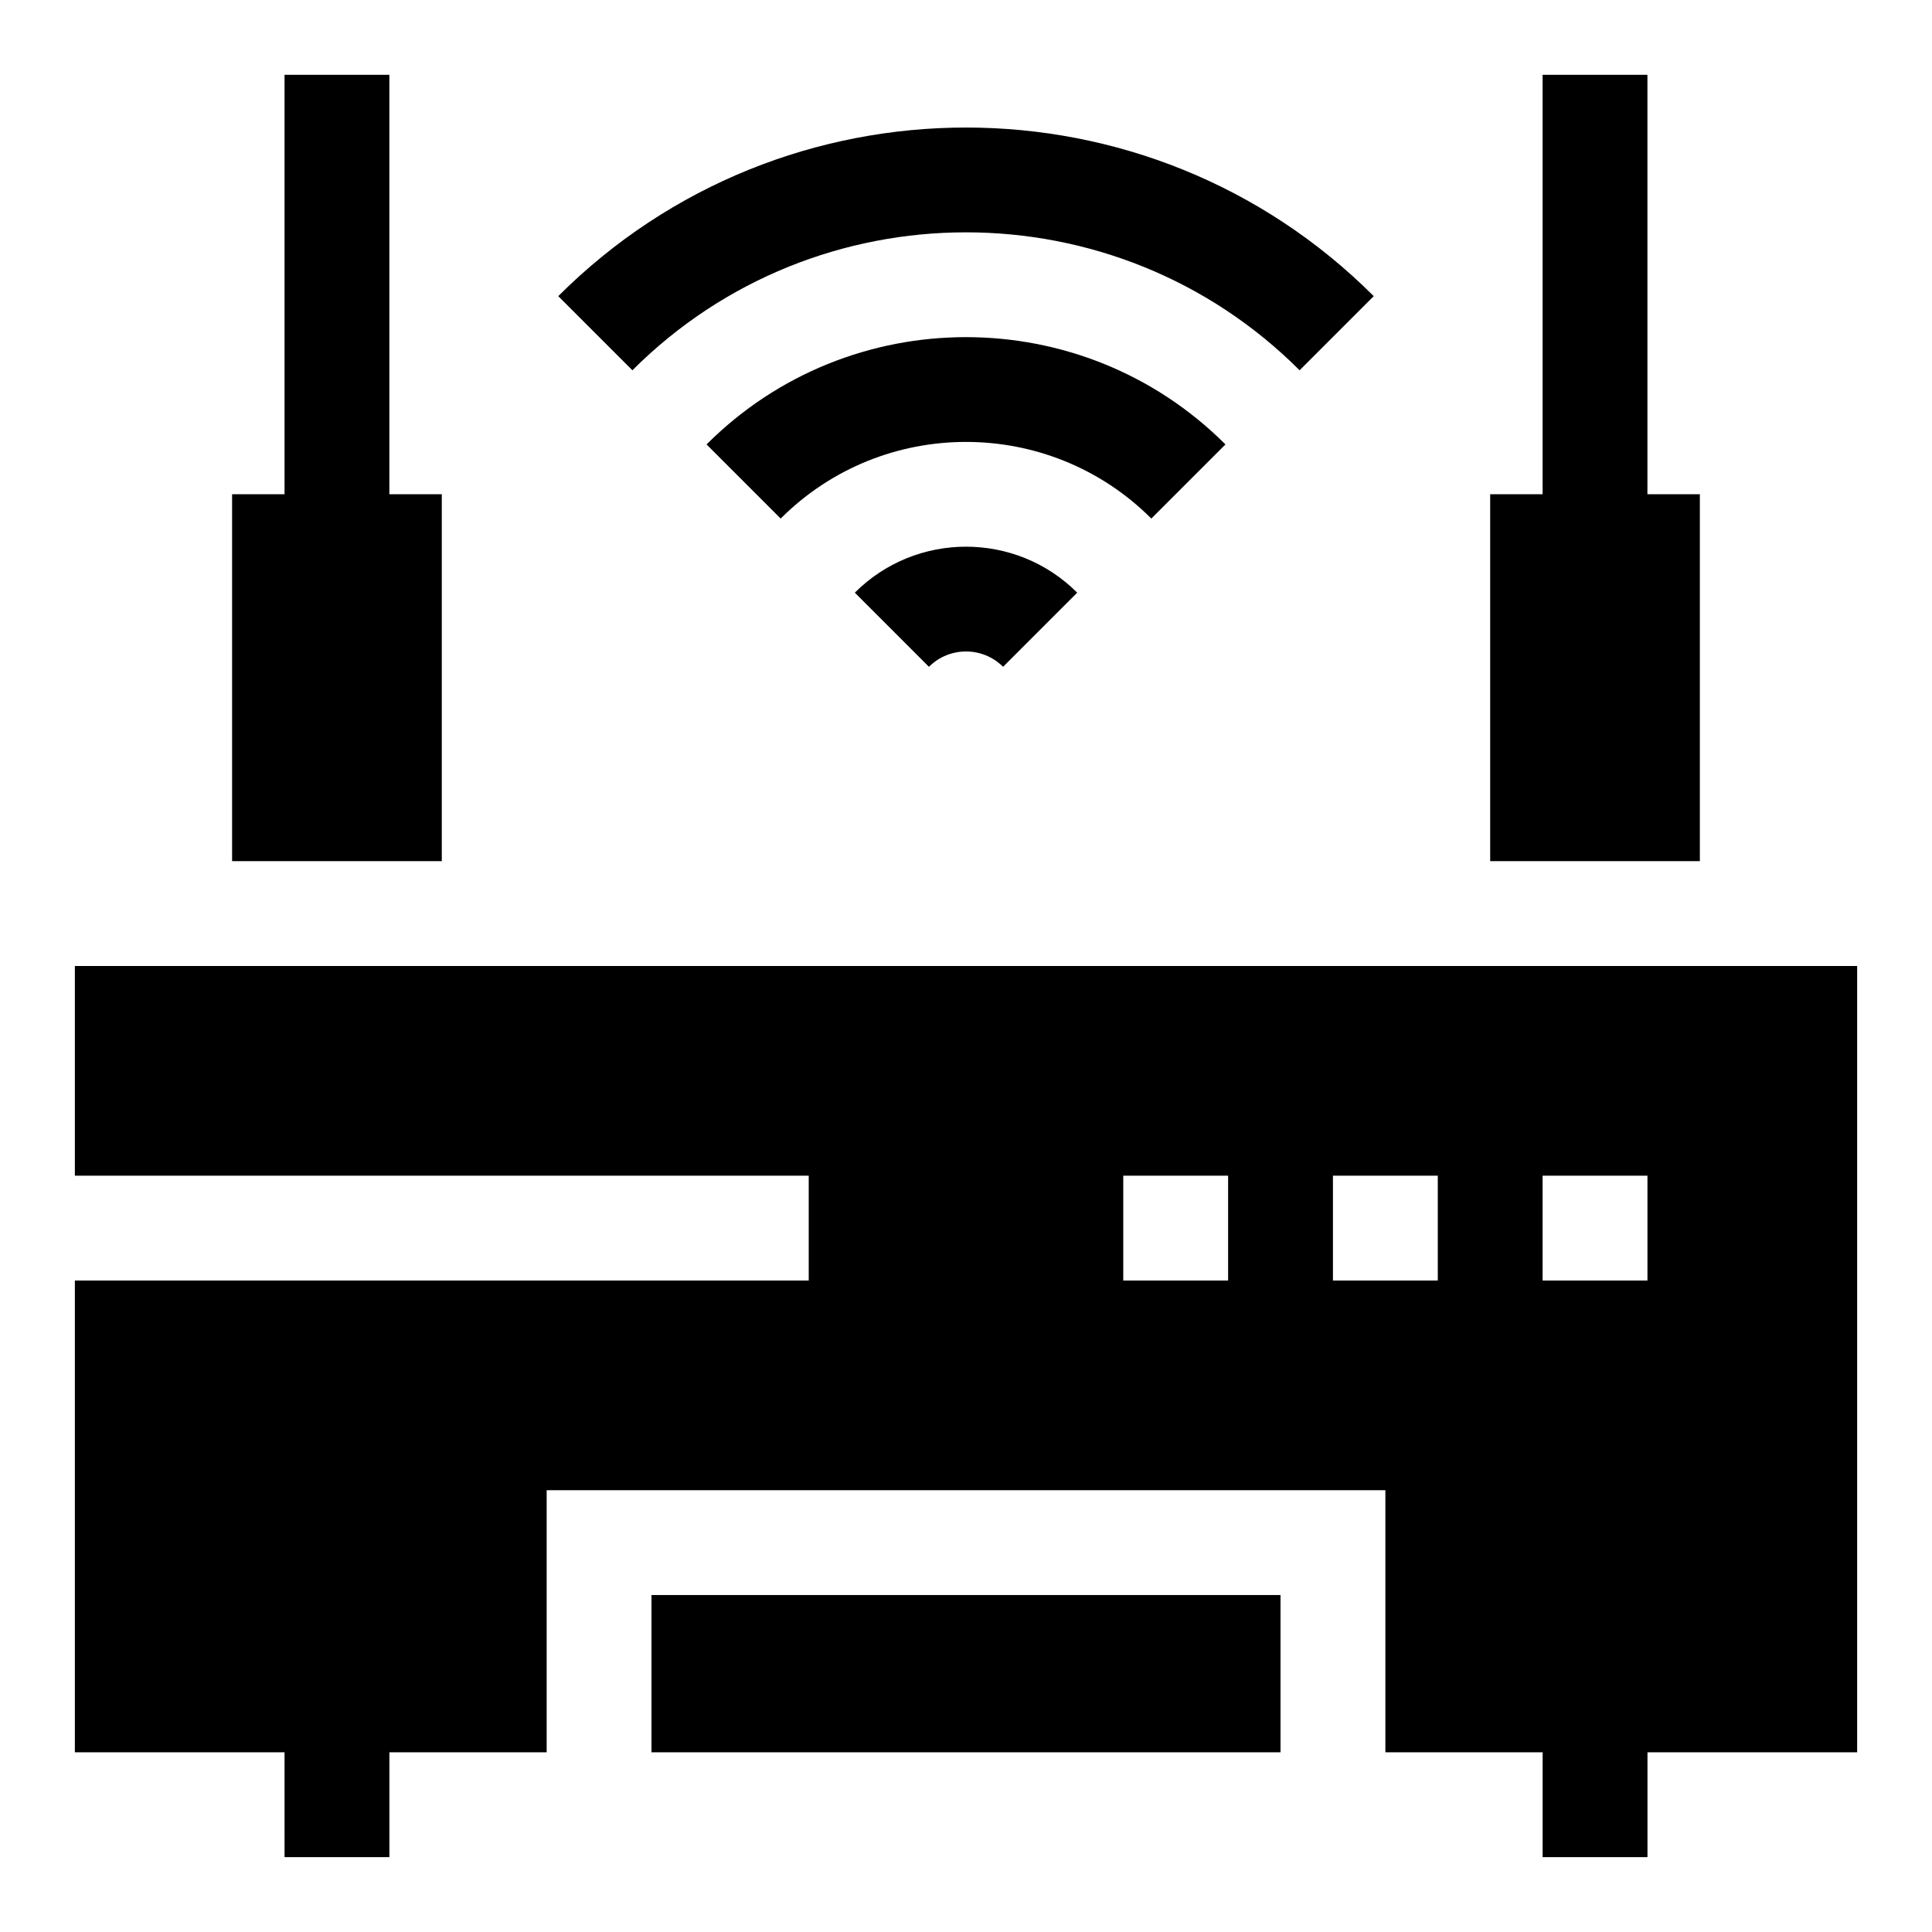
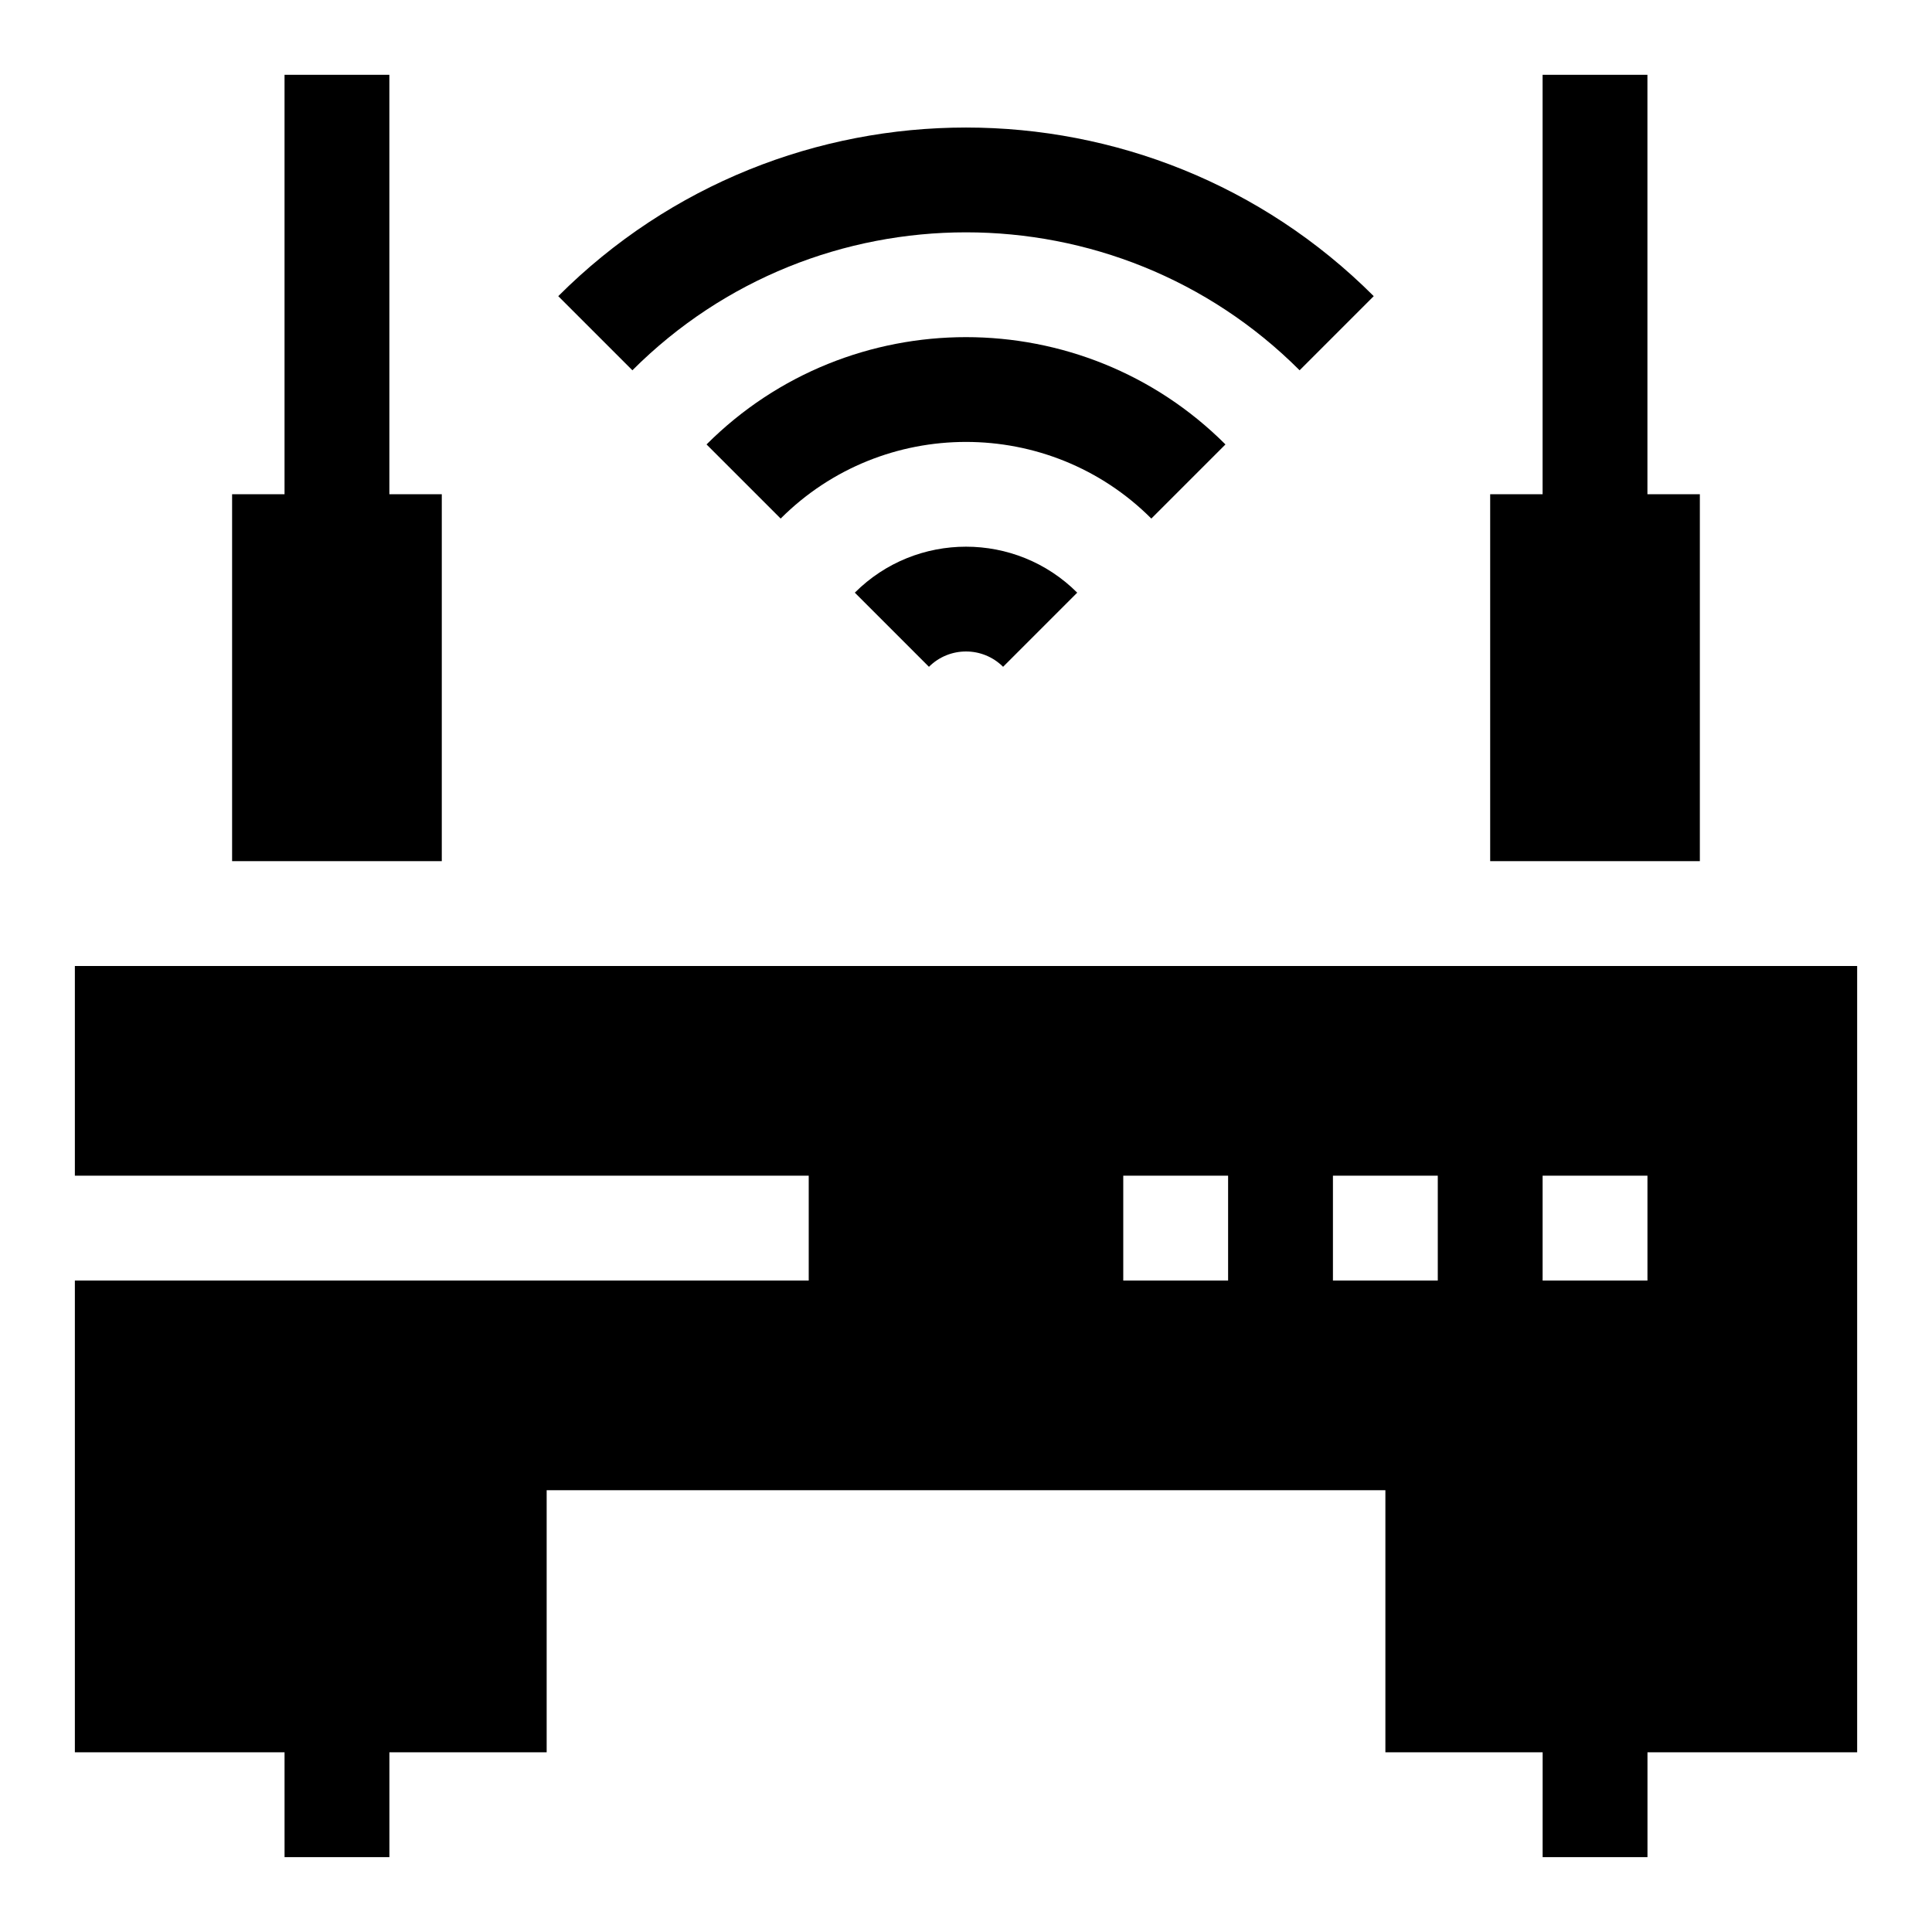
<svg xmlns="http://www.w3.org/2000/svg" fill="#000000" width="800px" height="800px" version="1.1" viewBox="144 144 512 512">
  <g>
    <path d="m261.08 274.97h-13.895v-111.14h-27.781v111.14h-13.895v97.242h55.57z" />
    <path d="m594.48 274.97h-13.895v-111.14h-27.781v111.14h-13.891v97.242h55.566z" />
    <path d="m390.18 320.71c5.418-5.418 14.23-5.414 19.648 0l19.645-19.648c-16.246-16.246-42.688-16.246-58.938 0z" />
    <path d="m468.76 261.78c-37.914-37.914-99.605-37.914-137.52 0l19.645 19.645c27.082-27.082 71.148-27.082 98.23 0z" />
    <path d="m488.41 242.13 19.645-19.645c-59.582-59.582-156.52-59.582-216.11 0l19.645 19.645c48.75-48.746 128.07-48.746 176.82 0z" />
-     <path d="m316.65 566.7h166.7v41.676h-166.7z" />
    <path d="m163.84 400v55.566h194.48v27.785l-194.48-0.004v125.03h55.566l0.004 27.785h27.785v-27.785h41.676v-69.457h222.27v69.457h41.676l-0.004 27.785h27.785v-27.785h55.566v-208.38zm305.62 83.348h-27.785v-27.785h27.785zm55.566 0h-27.785v-27.785h27.785zm55.566 0h-27.785v-27.785h27.785z" />
  </g>
</svg>